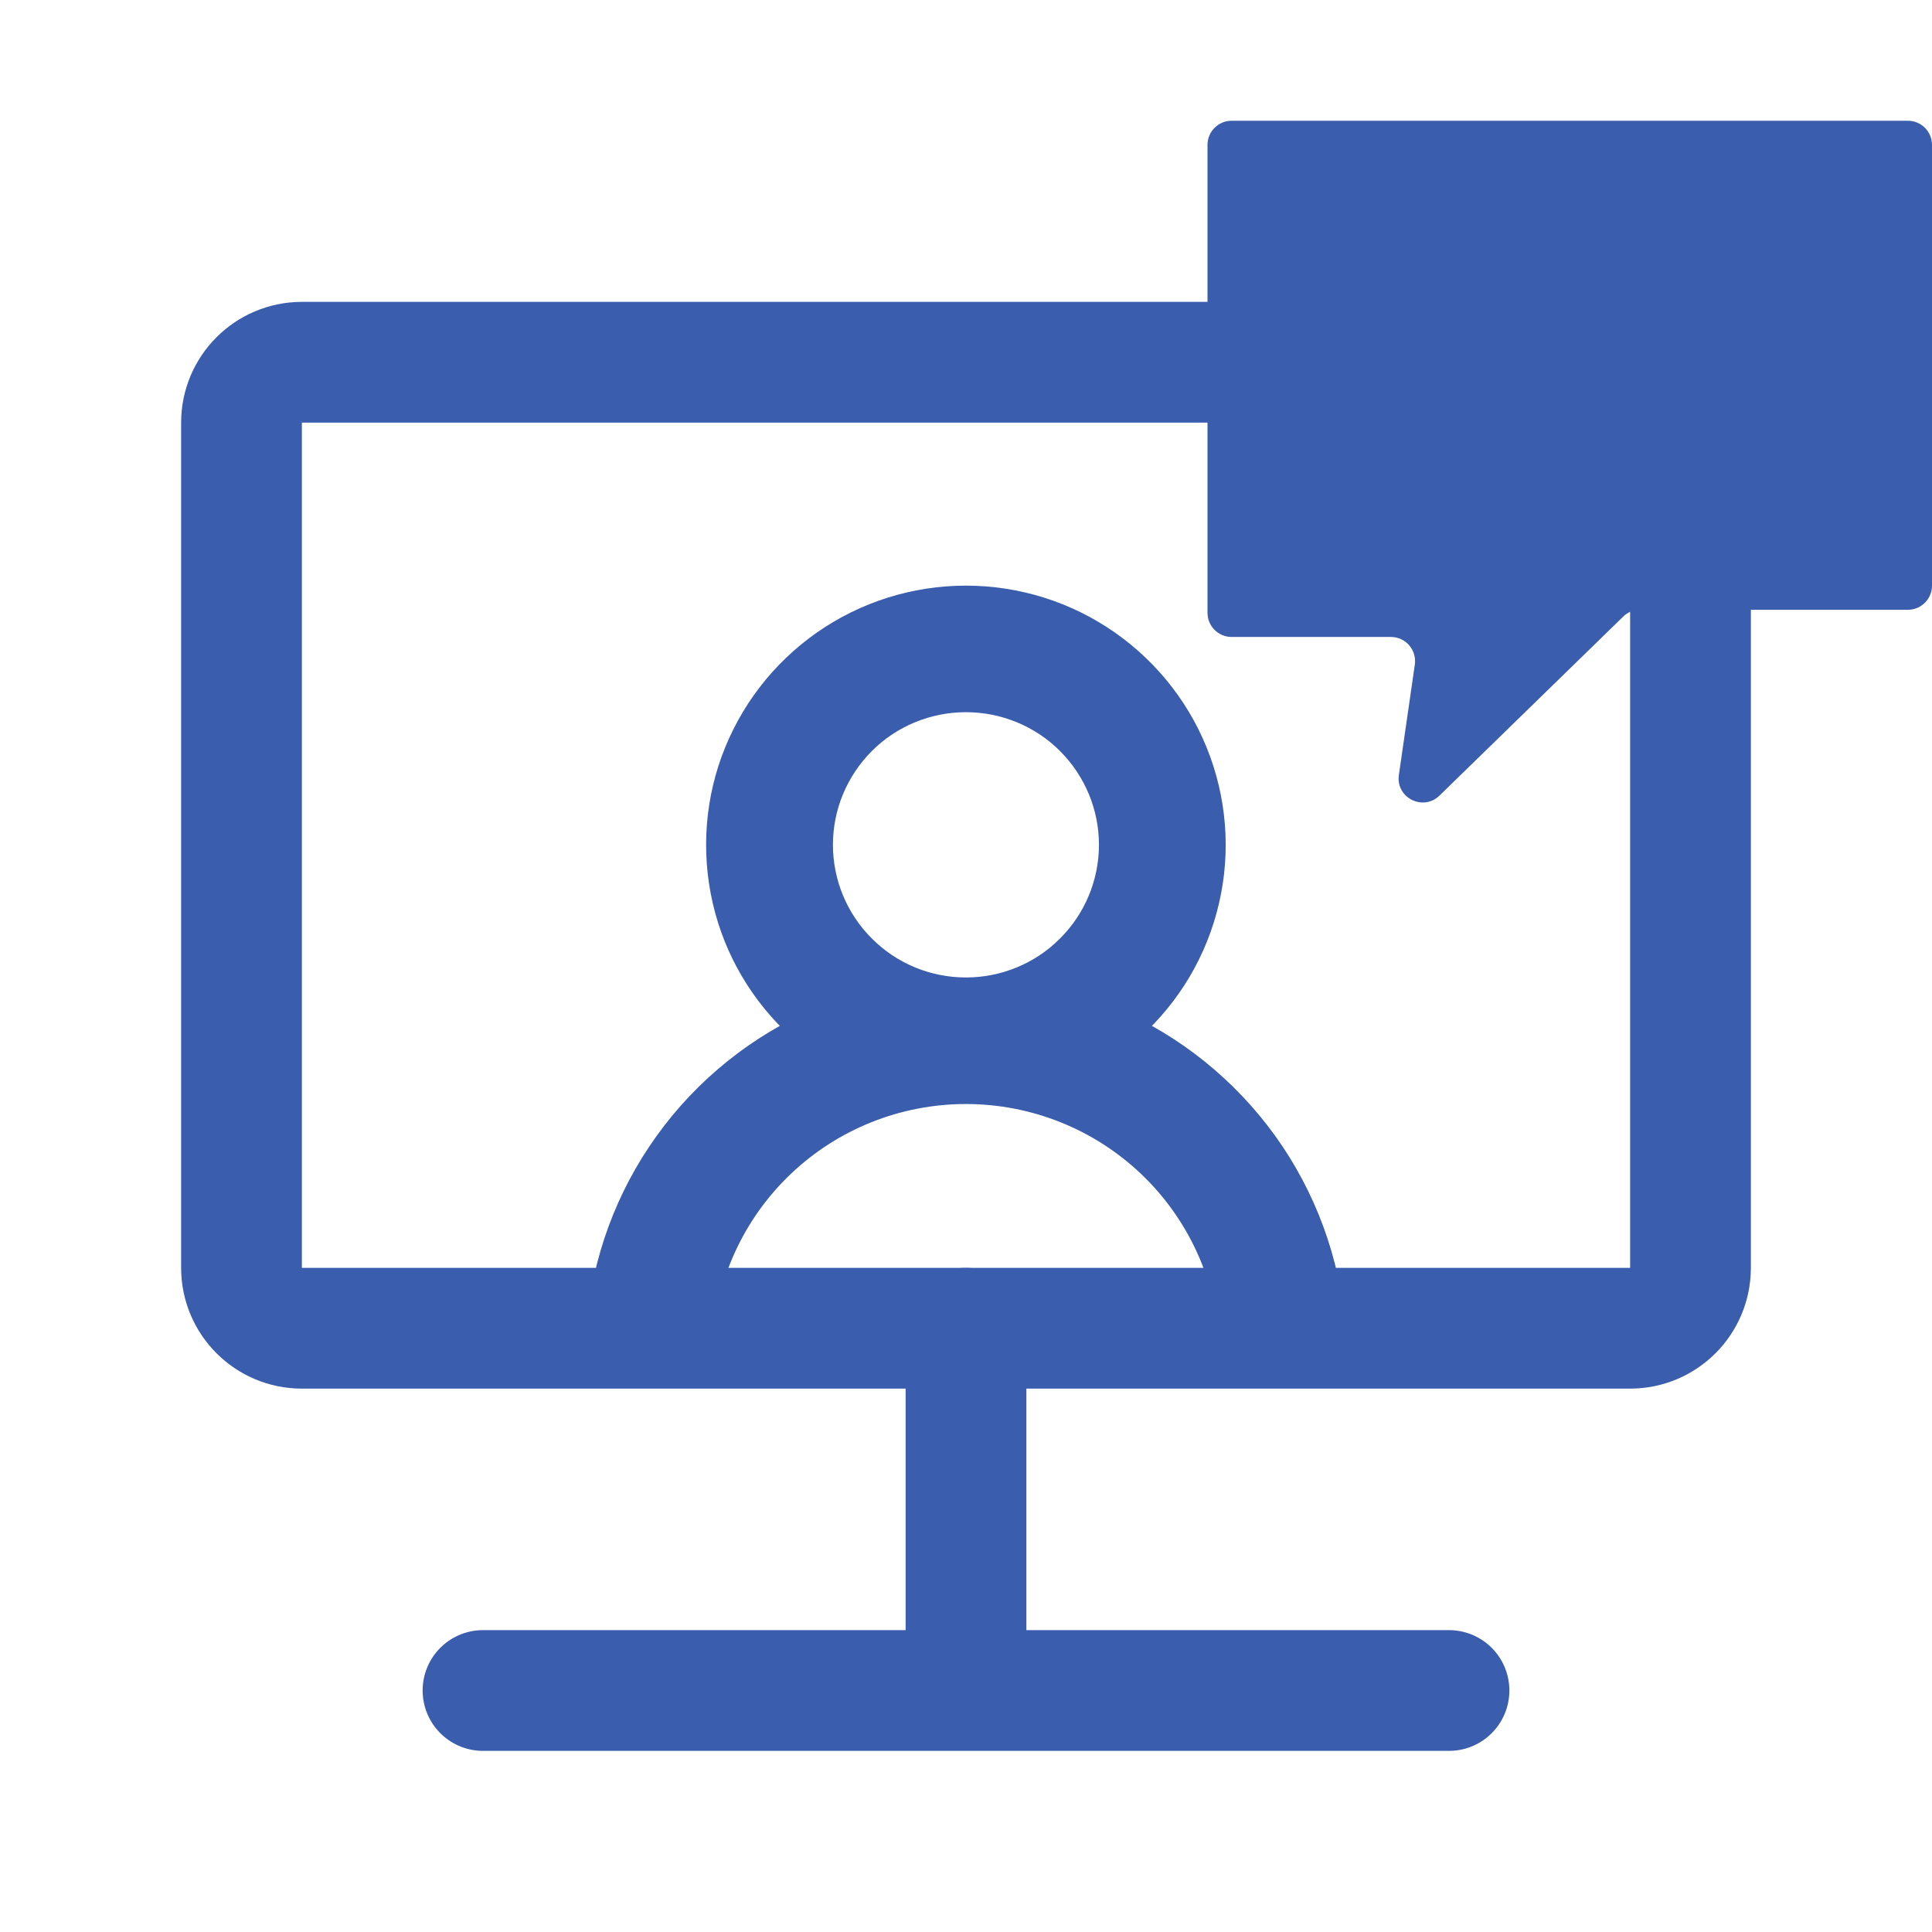
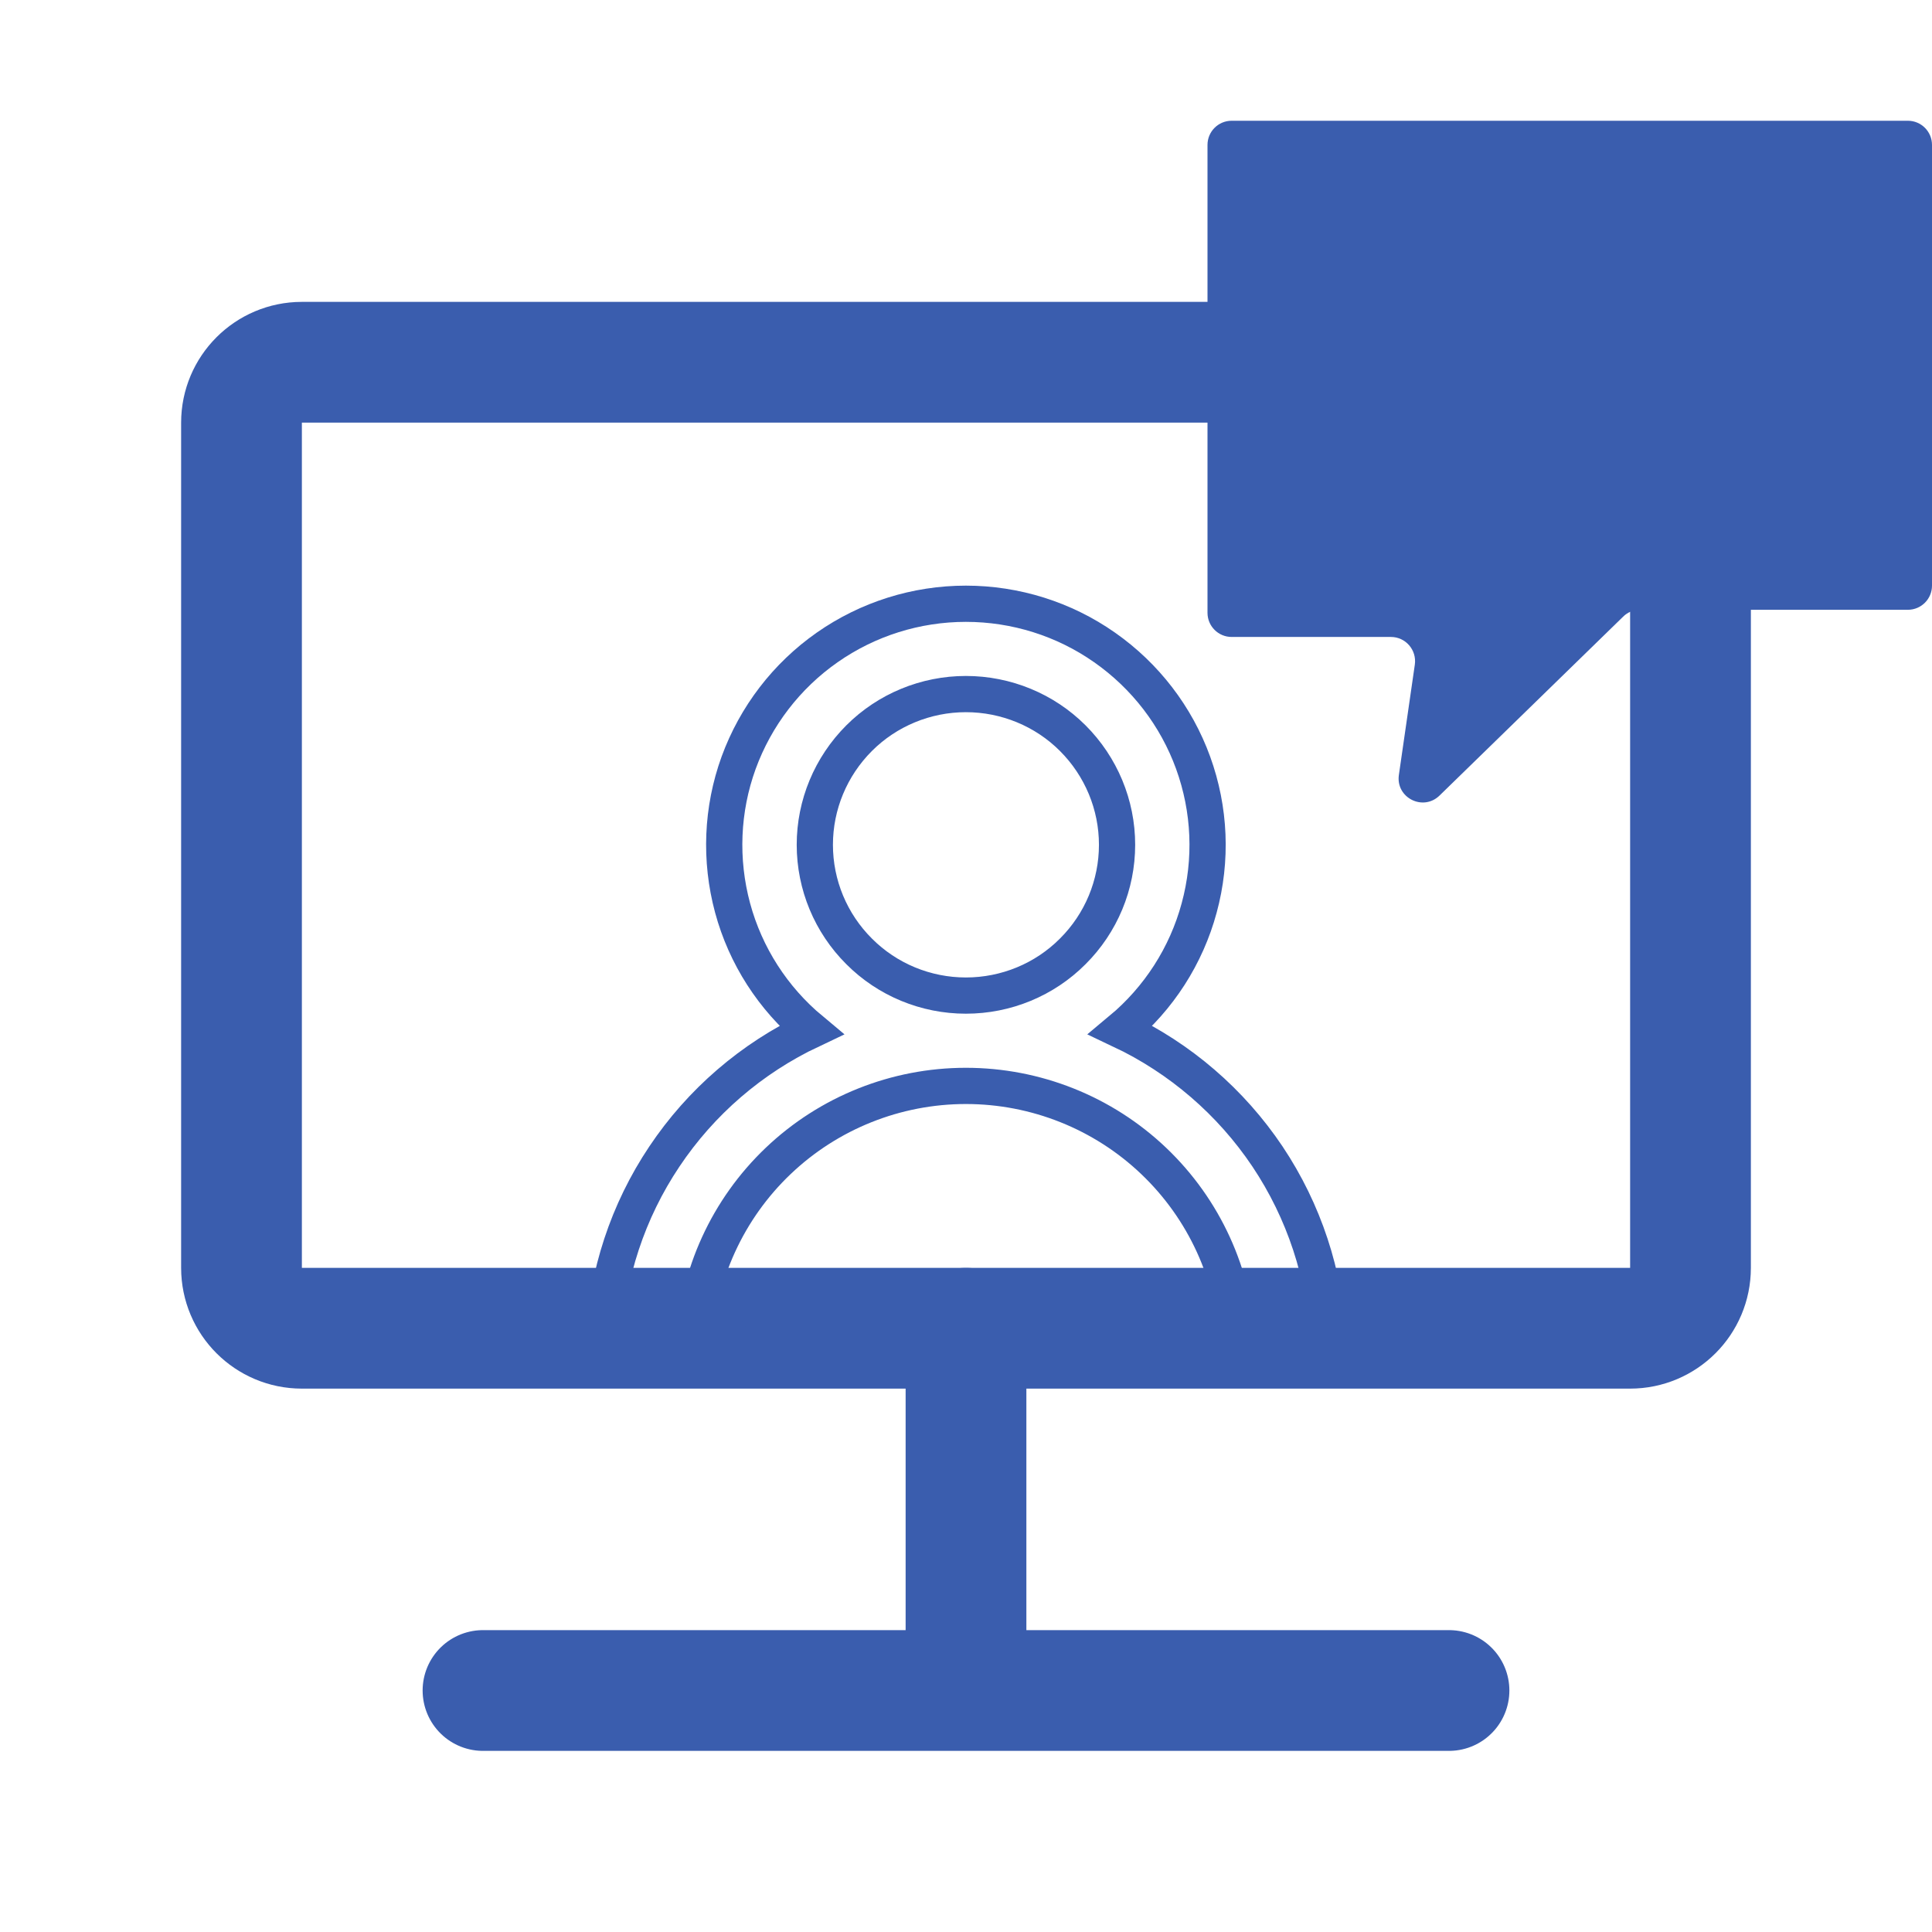
<svg xmlns="http://www.w3.org/2000/svg" width="16" height="16" viewBox="0 0 16 16" fill="none">
  <path d="M13.5 3H2.5C2.224 3 2 3.224 2 3.5V10.5C2 10.776 2.224 11 2.5 11H13.5C13.776 11 14 10.776 14 10.5V3.5C14 3.224 13.776 3 13.5 3Z" stroke="#3A5DAE" />
  <path d="M8 11V13.571M4 14H12" stroke="#3A5DAE" stroke-linecap="round" />
  <path d="M15.8 1H10.2C10.089 1 10 1.09 10 1.2V5.075C10 5.185 10.089 5.275 10.2 5.275H11.519C11.641 5.275 11.734 5.383 11.717 5.504L11.585 6.417C11.557 6.606 11.785 6.722 11.922 6.588L13.442 5.107C13.479 5.07 13.529 5.05 13.581 5.05H15.8C15.911 5.05 16 4.96 16 4.85V1.2C16 1.09 15.911 1 15.8 1Z" fill="#3A5DAE" />
-   <path d="M9.281 8.531C9.774 8.764 10.194 9.126 10.497 9.578C10.799 10.03 10.973 10.556 10.999 11.1C11.002 11.149 10.996 11.199 10.98 11.247C10.963 11.294 11.27 11.209 11.237 11.247C11.204 11.284 11.025 11.225 10.98 11.247C10.98 11.03 10.685 11.132 10.635 11.135C10.585 11.137 10.416 11.264 10.369 11.247C10.322 11.229 9.697 11.313 9.66 11.279C9.623 11.245 10.303 11.325 10.282 11.279C10.262 11.234 10.251 11.184 10.249 11.135C10.222 10.557 9.973 10.013 9.554 9.614C9.135 9.215 8.578 8.993 7.999 8.993C7.421 8.993 6.864 9.215 6.445 9.614C6.026 10.013 5.777 10.557 5.75 11.135C5.743 11.232 5.575 10.935 5.502 11C5.429 11.065 5.918 10.751 6.067 11.1C5.709 10.896 5.067 11.072 5 11C4.933 10.928 4.998 11.197 5 11.1C5.026 10.556 5.199 10.03 5.502 9.578C5.804 9.126 6.224 8.764 6.717 8.531C6.401 8.268 6.174 7.915 6.067 7.519C5.96 7.122 5.977 6.703 6.117 6.317C6.258 5.931 6.513 5.598 6.85 5.362C7.187 5.126 7.588 5 7.999 5C8.41 5 8.812 5.126 9.148 5.362C9.485 5.598 9.741 5.931 9.881 6.317C10.021 6.703 10.039 7.122 9.931 7.519C9.824 7.915 9.597 8.268 9.281 8.531ZM9.251 6.996C9.251 6.665 9.119 6.348 8.884 6.113C8.65 5.879 8.331 5.748 7.999 5.748C7.668 5.748 7.349 5.879 7.115 6.113C6.88 6.348 6.748 6.665 6.748 6.996C6.748 7.328 6.88 7.645 7.115 7.879C7.349 8.114 7.668 8.245 7.999 8.245C8.331 8.245 8.65 8.114 8.884 7.879C9.119 7.645 9.251 7.328 9.251 6.996Z" fill="#3A5DAE" />
  <path d="M10.98 11.247C10.996 11.199 11.002 11.149 10.999 11.1C10.973 10.556 10.799 10.03 10.497 9.578C10.194 9.126 9.774 8.764 9.281 8.531C9.597 8.268 9.824 7.915 9.931 7.519C10.039 7.122 10.021 6.703 9.881 6.317C9.741 5.931 9.485 5.598 9.148 5.362C8.812 5.126 8.41 5 7.999 5C7.588 5 7.187 5.126 6.85 5.362C6.513 5.598 6.258 5.931 6.117 6.317C5.977 6.703 5.96 7.122 6.067 7.519C6.174 7.915 6.401 8.268 6.717 8.531C6.224 8.764 5.804 9.126 5.502 9.578C5.199 10.03 5.026 10.556 5 11.1C4.998 11.197 4.933 10.928 5 11C5.067 11.072 5.709 10.896 6.067 11.1C5.918 10.751 5.429 11.065 5.502 11C5.575 10.935 5.743 11.232 5.75 11.135C5.777 10.557 6.026 10.013 6.445 9.614C6.864 9.215 7.421 8.993 7.999 8.993C8.578 8.993 9.135 9.215 9.554 9.614C9.973 10.013 10.222 10.557 10.249 11.135C10.251 11.184 10.262 11.234 10.282 11.279C10.303 11.325 9.623 11.245 9.66 11.279C9.697 11.313 10.322 11.229 10.369 11.247C10.416 11.264 10.585 11.137 10.635 11.135C10.685 11.132 10.98 11.03 10.98 11.247ZM10.98 11.247C10.963 11.294 11.27 11.209 11.237 11.247C11.204 11.284 11.025 11.225 10.98 11.247ZM9.251 6.996C9.251 6.665 9.119 6.348 8.884 6.113C8.65 5.879 8.331 5.748 7.999 5.748C7.668 5.748 7.349 5.879 7.115 6.113C6.88 6.348 6.748 6.665 6.748 6.996C6.748 7.328 6.88 7.645 7.115 7.879C7.349 8.114 7.668 8.245 7.999 8.245C8.331 8.245 8.65 8.114 8.884 7.879C9.119 7.645 9.251 7.328 9.251 6.996Z" stroke="#3A5DAE" stroke-width="0.3" />
</svg>